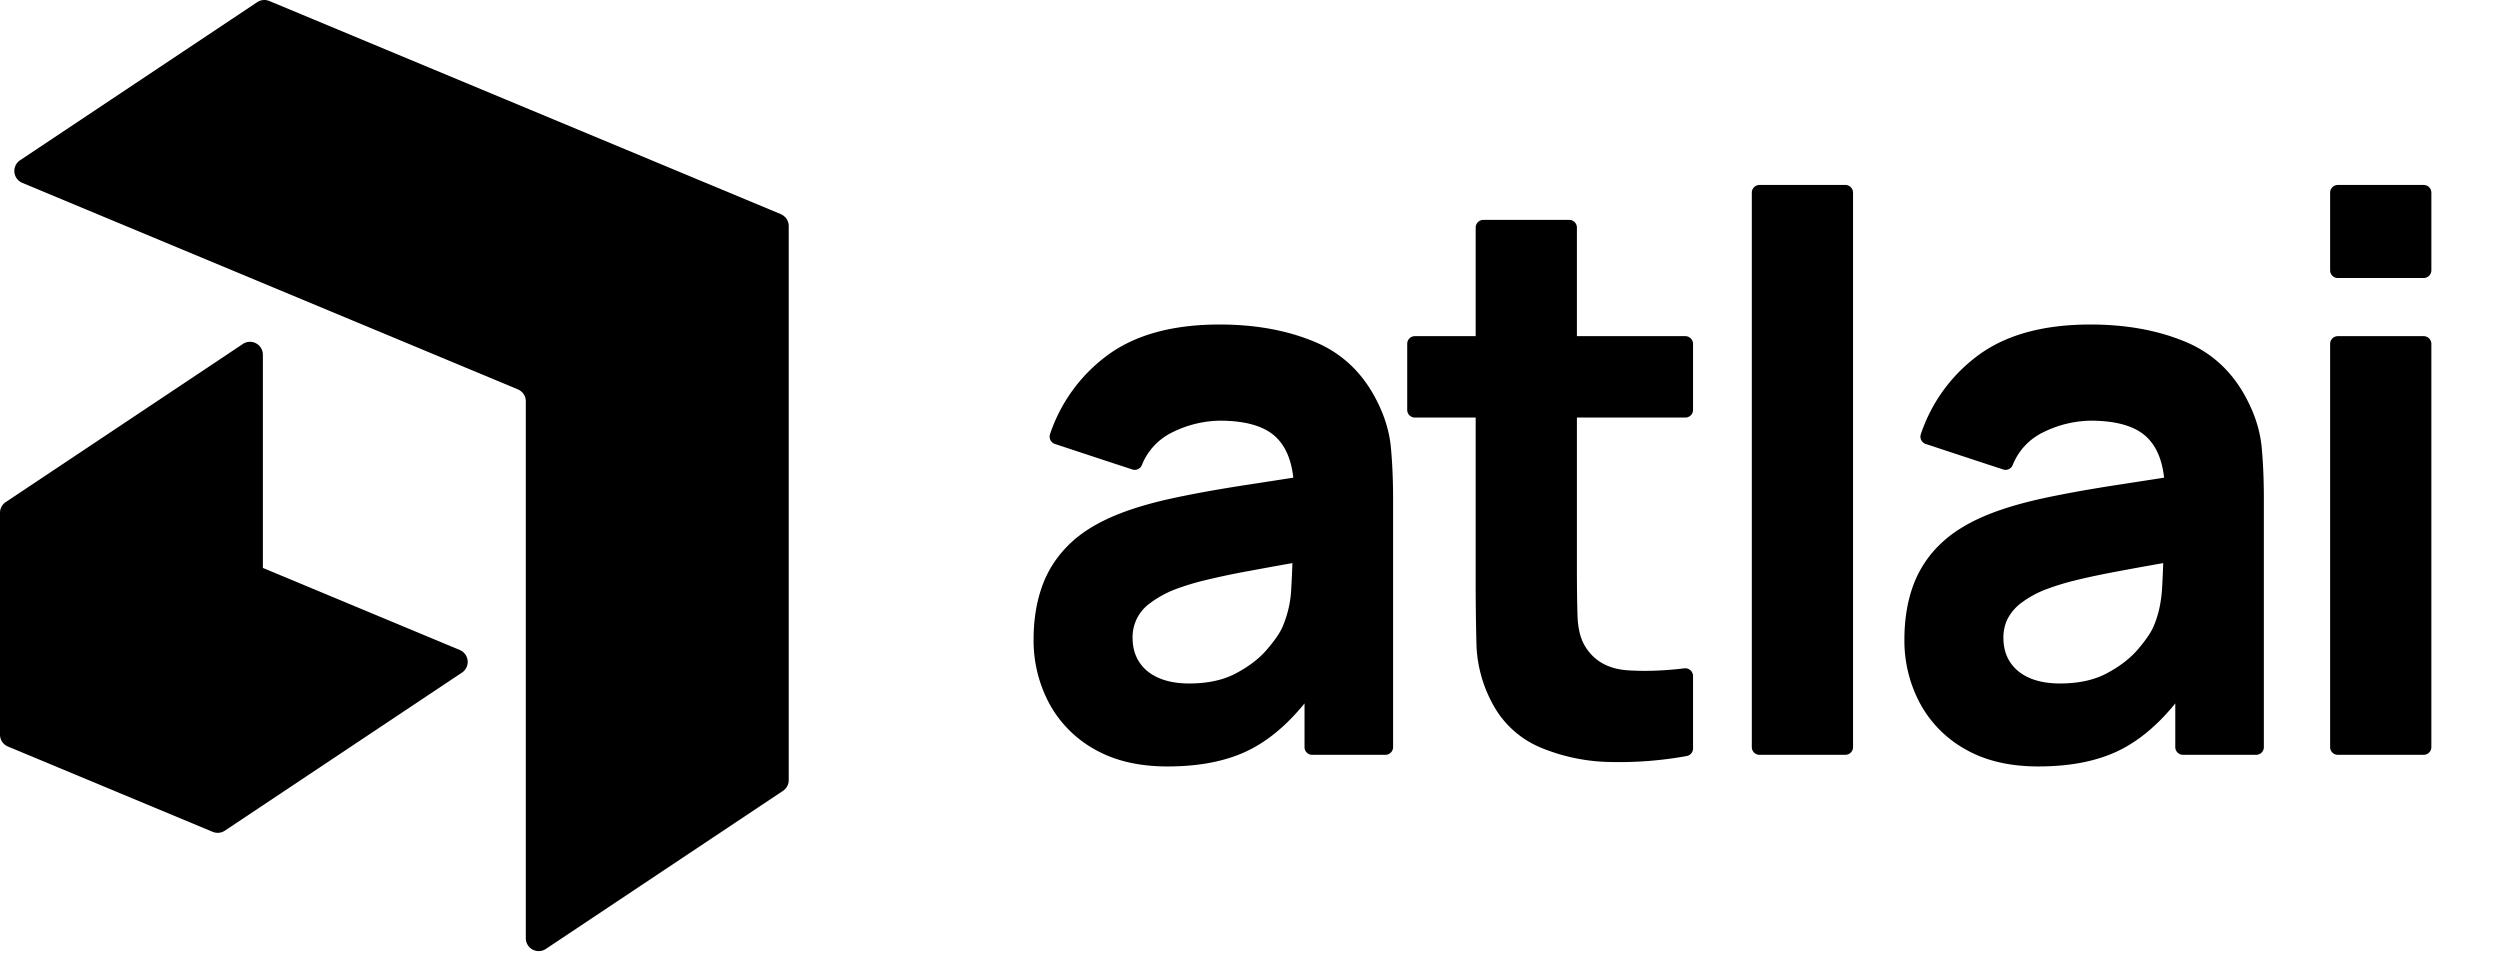
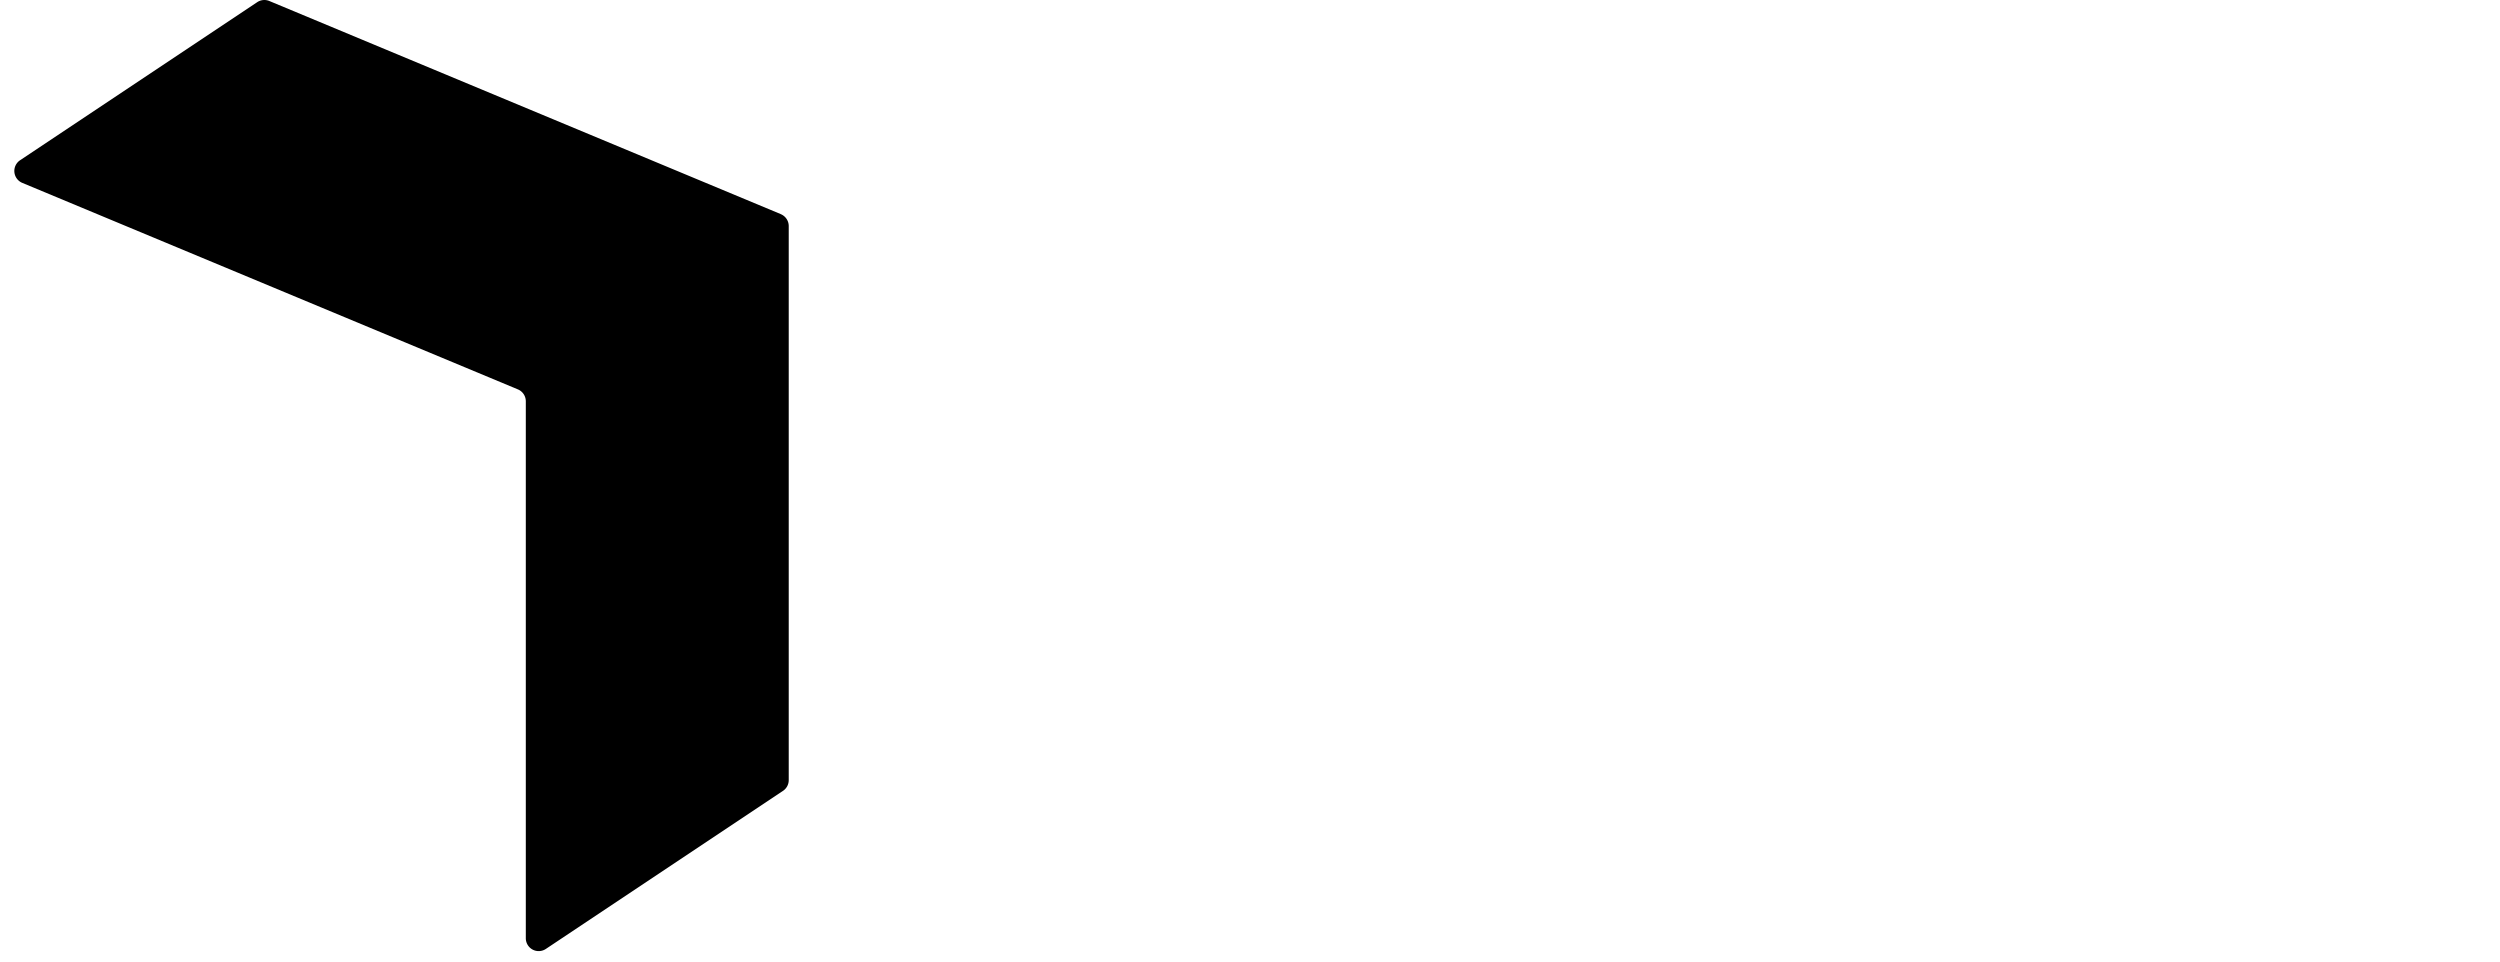
<svg xmlns="http://www.w3.org/2000/svg" xml:space="preserve" width="65" height="25" style="fill-rule:evenodd;clip-rule:evenodd;stroke-linejoin:round;stroke-miterlimit:2">
-   <path d="M33.208 17.352c-.591 0-1.091-.118-1.502-.354a2.366 2.366 0 0 1-.932-.948 2.733 2.733 0 0 1-.317-1.309c0-.398.058-.762.176-1.091.117-.329.307-.619.569-.872.262-.252.615-.463 1.059-.632.305-.117.67-.221 1.092-.311.423-.09.902-.176 1.437-.259.535-.082 1.124-.173 1.766-.274l-.749.43c0-.51-.117-.884-.352-1.123-.234-.239-.627-.358-1.177-.358a2.26 2.26 0 0 0-.955.231 1.272 1.272 0 0 0-.644.684.156.156 0 0 1-.193.087c-.348-.113-1.238-.407-1.591-.524a.159.159 0 0 1-.101-.2 3.318 3.318 0 0 1 1.13-1.584c.576-.446 1.361-.669 2.354-.669.729 0 1.376.117 1.941.351.566.233.994.637 1.284 1.21.163.318.26.637.291.955.03.319.046.674.046 1.067v5.096a.158.158 0 0 1-.158.158h-1.503a.157.157 0 0 1-.158-.158v-1.609l.26.366c-.403.579-.837.997-1.304 1.254-.466.257-1.055.386-1.769.386Zm.443-1.704c.383 0 .705-.07.967-.211.263-.14.472-.301.627-.481.155-.181.261-.332.317-.454a2.24 2.24 0 0 0 .187-.816c.018-.31.027-.569.027-.776l.612.159a98.05 98.05 0 0 0-1.498.267 15.47 15.47 0 0 0-.925.195 5.108 5.108 0 0 0-.619.191 2.127 2.127 0 0 0-.493.274.853.853 0 0 0-.363.713c0 .196.047.365.141.506.094.14.228.248.401.322.174.074.38.111.619.111ZM44 16.982a.158.158 0 0 1-.13.156 7.74 7.74 0 0 1-1.548.123 3.88 3.88 0 0 1-1.467-.303 1.984 1.984 0 0 1-.982-.912 2.719 2.719 0 0 1-.321-1.198 51.673 51.673 0 0 1-.016-1.381V6.285a.158.158 0 0 1 .158-.158h1.763c.042 0 .082.017.112.046.029.03.046.07.046.112v7.055c0 .334.004.635.012.903.007.268.059.482.156.641.184.303.477.467.879.494.354.023.74.01 1.16-.041a.16.16 0 0 1 .178.157v1.488Zm-5.712-6.795a.162.162 0 0 1-.112-.046.162.162 0 0 1-.046-.112V8.673a.157.157 0 0 1 .158-.158h5.554c.041 0 .082.017.111.047.03.029.047.069.047.111v1.356a.158.158 0 0 1-.158.158h-5.554Zm7.077 6.926a.158.158 0 0 1-.158-.158V5.568c0-.087.071-.158.158-.158h1.763c.087 0 .158.071.158.158v11.387a.158.158 0 0 1-.158.158h-1.763Zm5.727.239c-.591 0-1.092-.118-1.502-.354a2.366 2.366 0 0 1-.932-.948 2.722 2.722 0 0 1-.317-1.309c0-.398.058-.762.175-1.091a2.25 2.25 0 0 1 .57-.872c.262-.252.615-.463 1.058-.632.306-.117.67-.221 1.093-.311.423-.09.902-.176 1.437-.259.535-.082 1.123-.173 1.765-.274l-.749.43c0-.11-.005-.213-.016-.311-.039-.354-.151-.625-.335-.812-.234-.239-.627-.358-1.177-.358a2.26 2.26 0 0 0-.955.231 1.268 1.268 0 0 0-.644.684.156.156 0 0 1-.193.087c-.348-.113-1.238-.407-1.591-.524a.156.156 0 0 1-.092-.079.154.154 0 0 1-.009-.121 3.318 3.318 0 0 1 1.13-1.584c.576-.446 1.36-.669 2.354-.669.729 0 1.376.117 1.941.351.566.233.994.637 1.284 1.21.163.318.26.637.291.955.03.319.045.674.045 1.067v5.096a.157.157 0 0 1-.158.158h-1.503a.158.158 0 0 1-.158-.158v-1.609l.26.366c-.402.579-.837.997-1.303 1.254-.466.257-1.056.386-1.769.386Zm.443-1.704c.382 0 .705-.07.967-.211.262-.14.471-.301.627-.481.155-.181.261-.332.317-.454.107-.233.169-.506.187-.816.018-.31.027-.569.027-.776l.611.159c-.616.106-1.116.195-1.498.267-.382.071-.69.136-.924.195a5.108 5.108 0 0 0-.619.191 2.106 2.106 0 0 0-.493.274.982.982 0 0 0-.276.323.866.866 0 0 0-.087.39c0 .196.047.365.141.506.094.14.228.248.401.322.173.074.38.111.619.111Zm5.707-8.327a.158.158 0 0 1-.158-.158V5.568c0-.087.071-.158.158-.158h1.763c.087 0 .158.071.158.158v1.595a.158.158 0 0 1-.158.158h-1.763Zm0 9.792a.157.157 0 0 1-.158-.158V8.673a.158.158 0 0 1 .158-.158h1.763c.041 0 .082.017.111.047.03.029.047.069.047.111v8.282a.158.158 0 0 1-.158.158h-1.763Z" style="fill-rule:nonzero" transform="translate(-11.685 -2.04) scale(1.266)" />
  <path d="M20.3 5.568a.335.335 0 0 1 .207.309v14.407a.335.335 0 0 1-.15.279l-6.166 4.11a.335.335 0 0 1-.52-.278V10.433a.335.335 0 0 0-.206-.309L.578 4.754a.335.335 0 0 1-.057-.587L6.687.057A.335.335 0 0 1 7 .025l13.3 5.542Z" />
-   <path d="m6.836 14.767 5.118 2.133a.335.335 0 0 1 .057.588l-6.166 4.11a.335.335 0 0 1-.314.03L.206 19.41A.335.335 0 0 1 0 19.1v-5.768c0-.112.056-.216.15-.279l6.165-4.11a.335.335 0 0 1 .52.279v5.545Z" />
</svg>